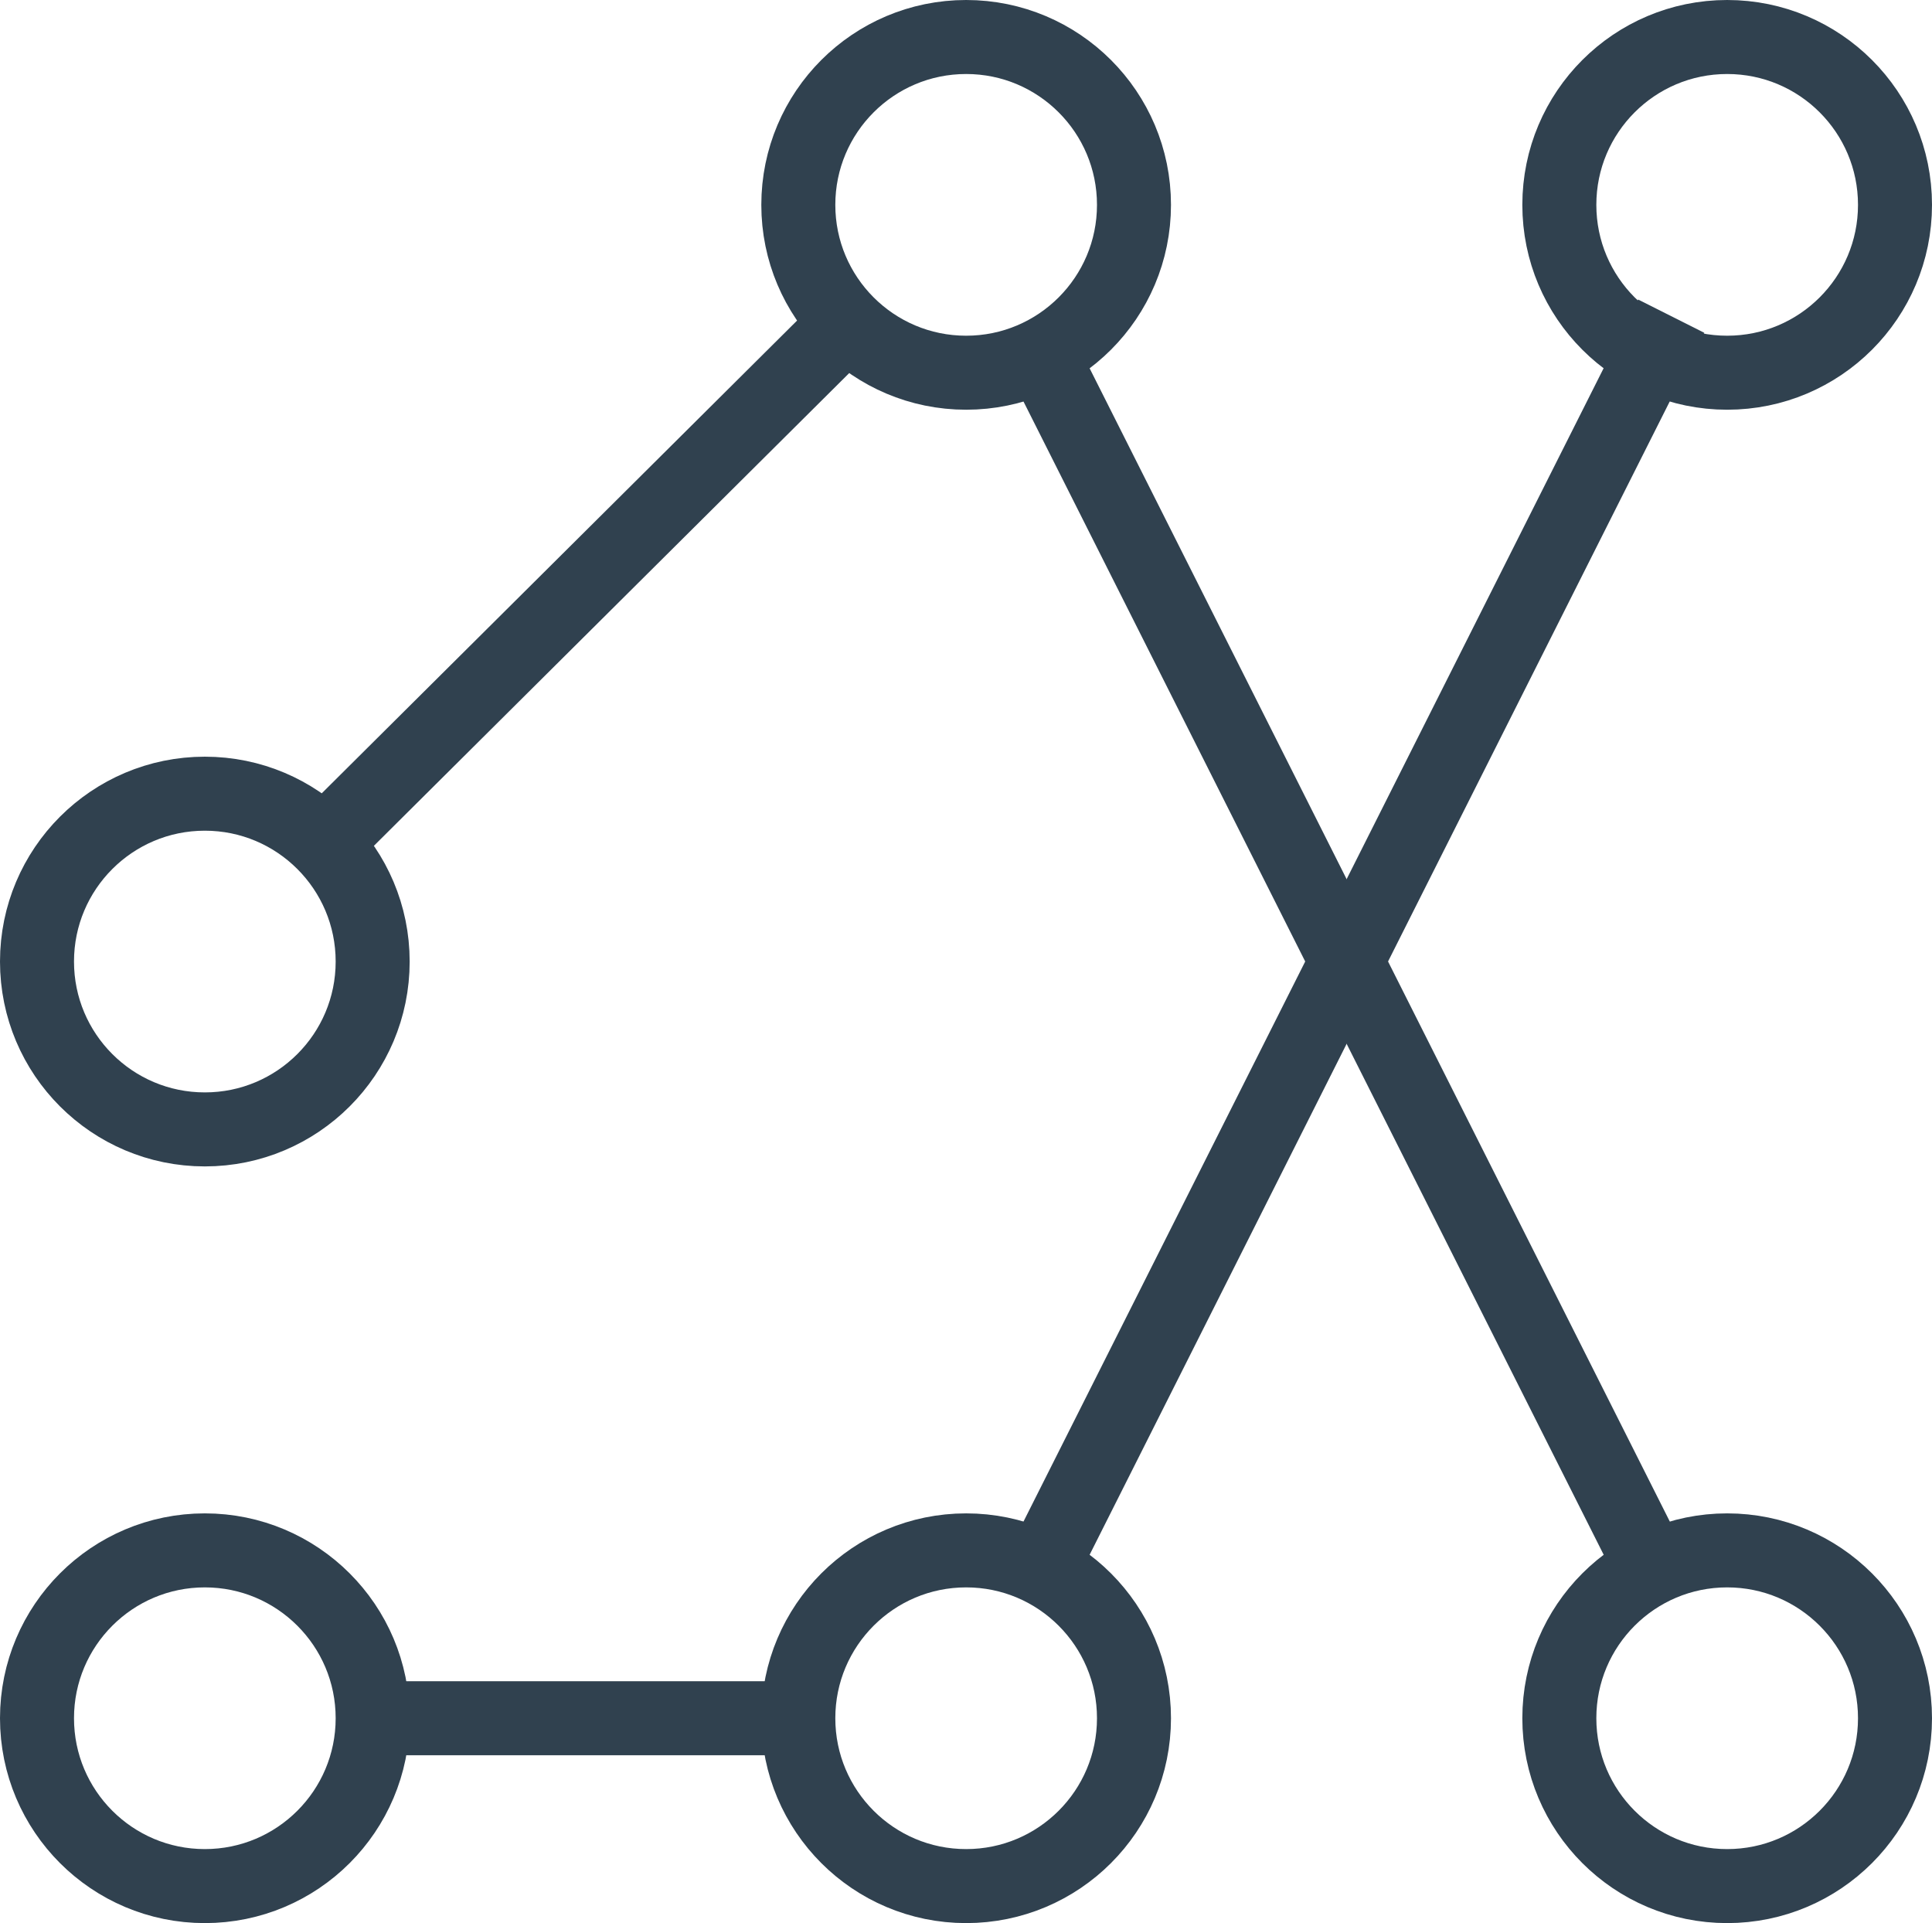
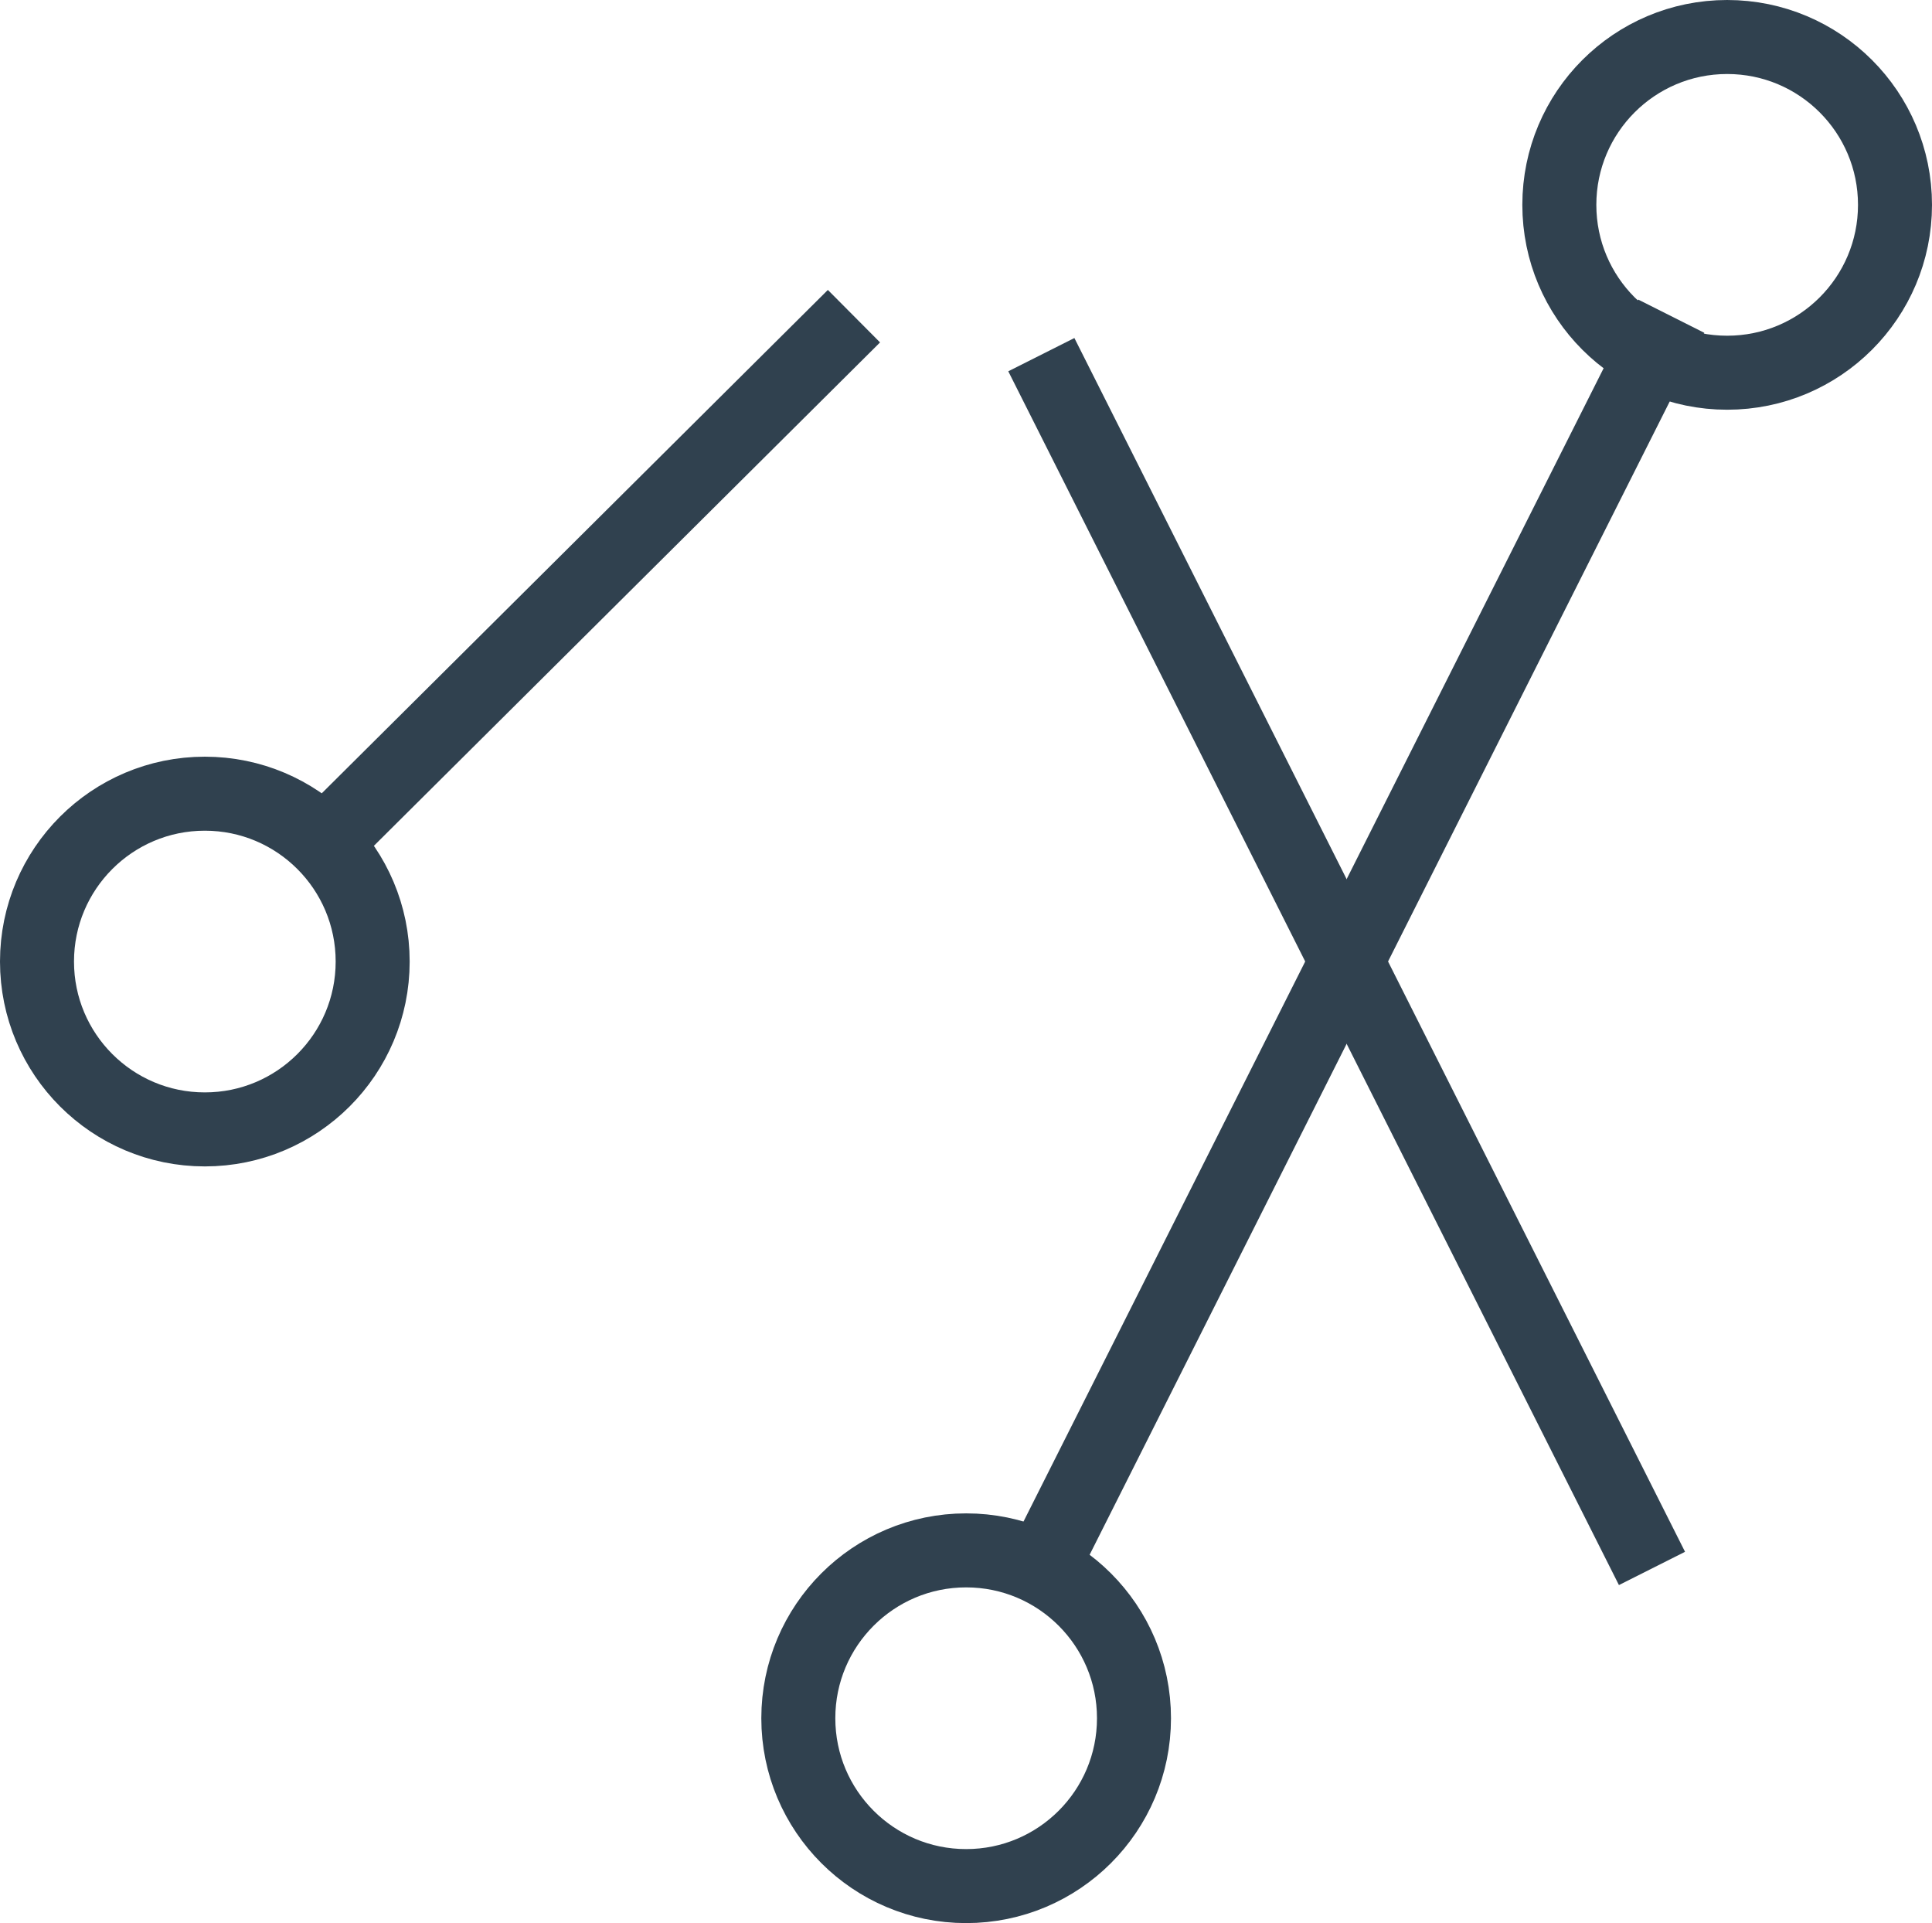
<svg xmlns="http://www.w3.org/2000/svg" viewBox="0 0 65.27 64.96">
  <defs>
    <style>.cls-1{fill:none;stroke:#30414f;stroke-miterlimit:10;stroke-width:2.5px;}</style>
  </defs>
  <g id="Calque_2" data-name="Calque 2">
    <g id="Calque_11" data-name="Calque 11">
      <line class="cls-1" x1="35.18" y1="11.98" x2="55.81" y2="52.98" />
      <line class="cls-1" x1="10.94" y1="28.49" x2="28.85" y2="10.68" />
      <line class="cls-1" x1="35.18" y1="52.98" x2="56.46" y2="10.68" />
-       <line class="cls-1" x1="12.59" y1="58.04" x2="26.97" y2="58.04" />
      <circle class="cls-1" cx="58.35" cy="6.92" r="5.67" />
-       <circle class="cls-1" cx="6.92" cy="58.04" r="5.67" />
-       <circle class="cls-1" cx="32.64" cy="6.92" r="5.67" />
      <circle class="cls-1" cx="32.64" cy="58.04" r="5.67" />
      <circle class="cls-1" cx="6.92" cy="32.48" r="5.67" />
-       <circle class="cls-1" cx="58.35" cy="58.04" r="5.67" />
    </g>
  </g>
</svg>